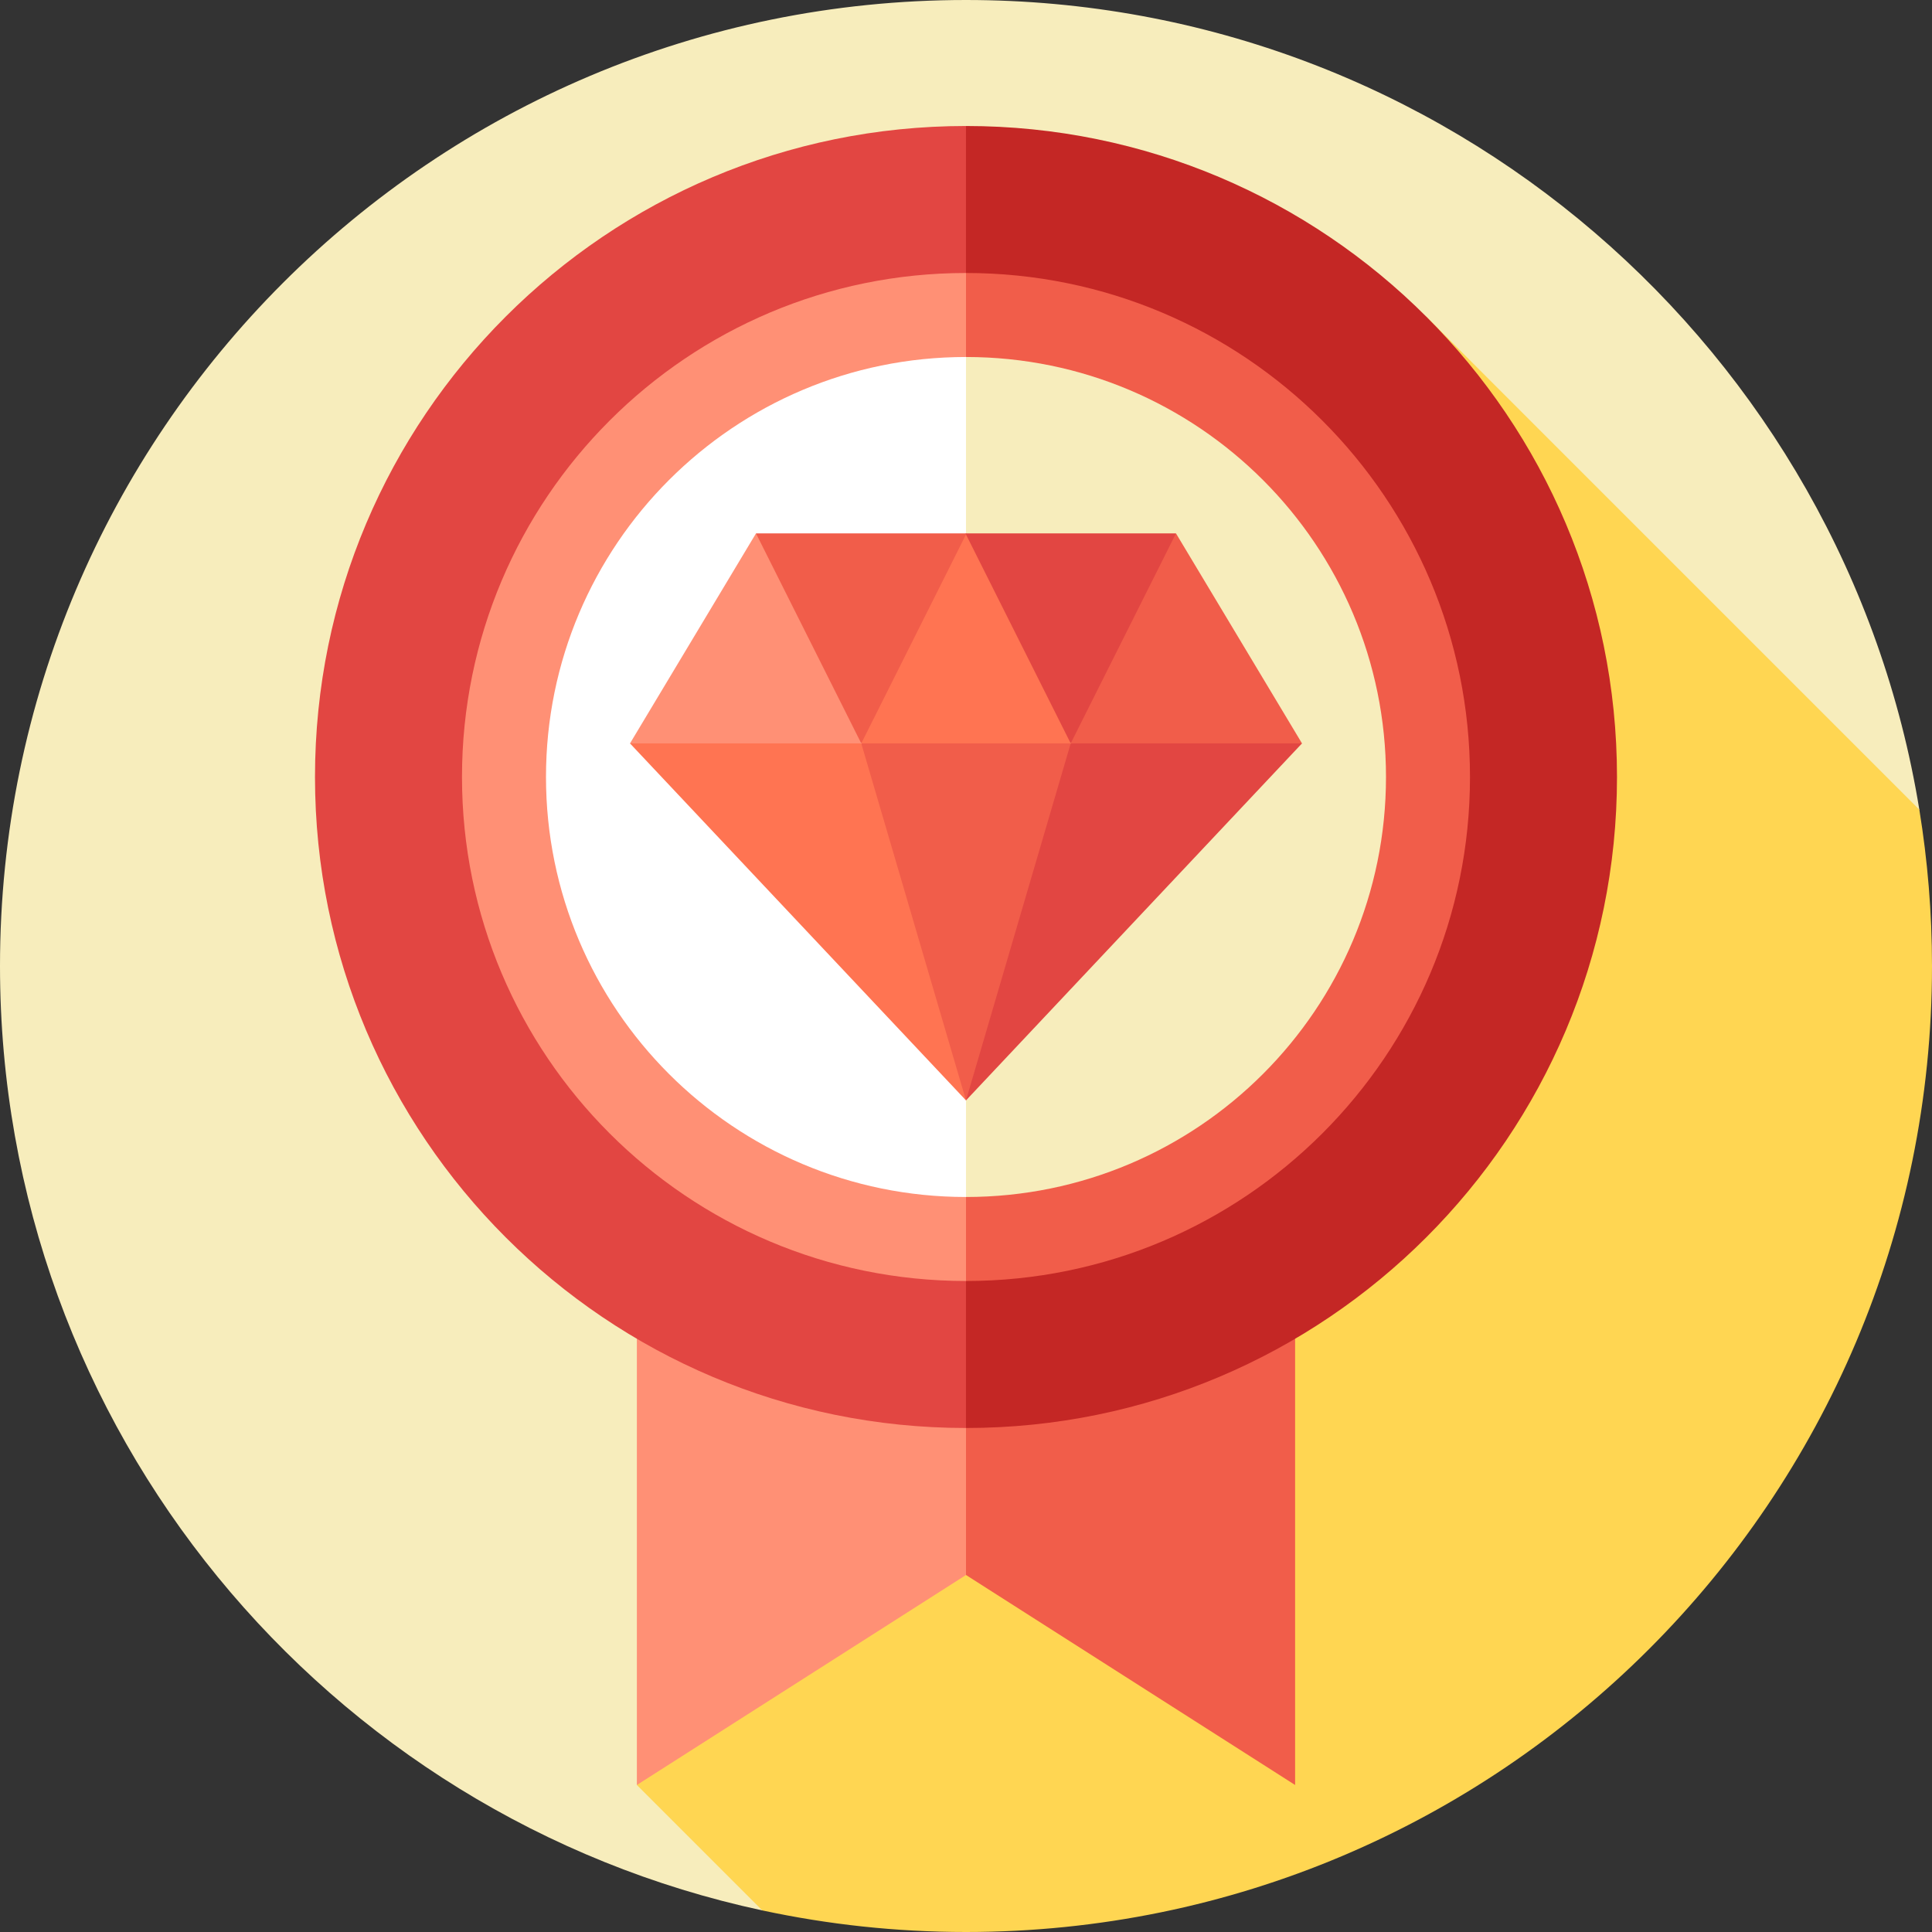
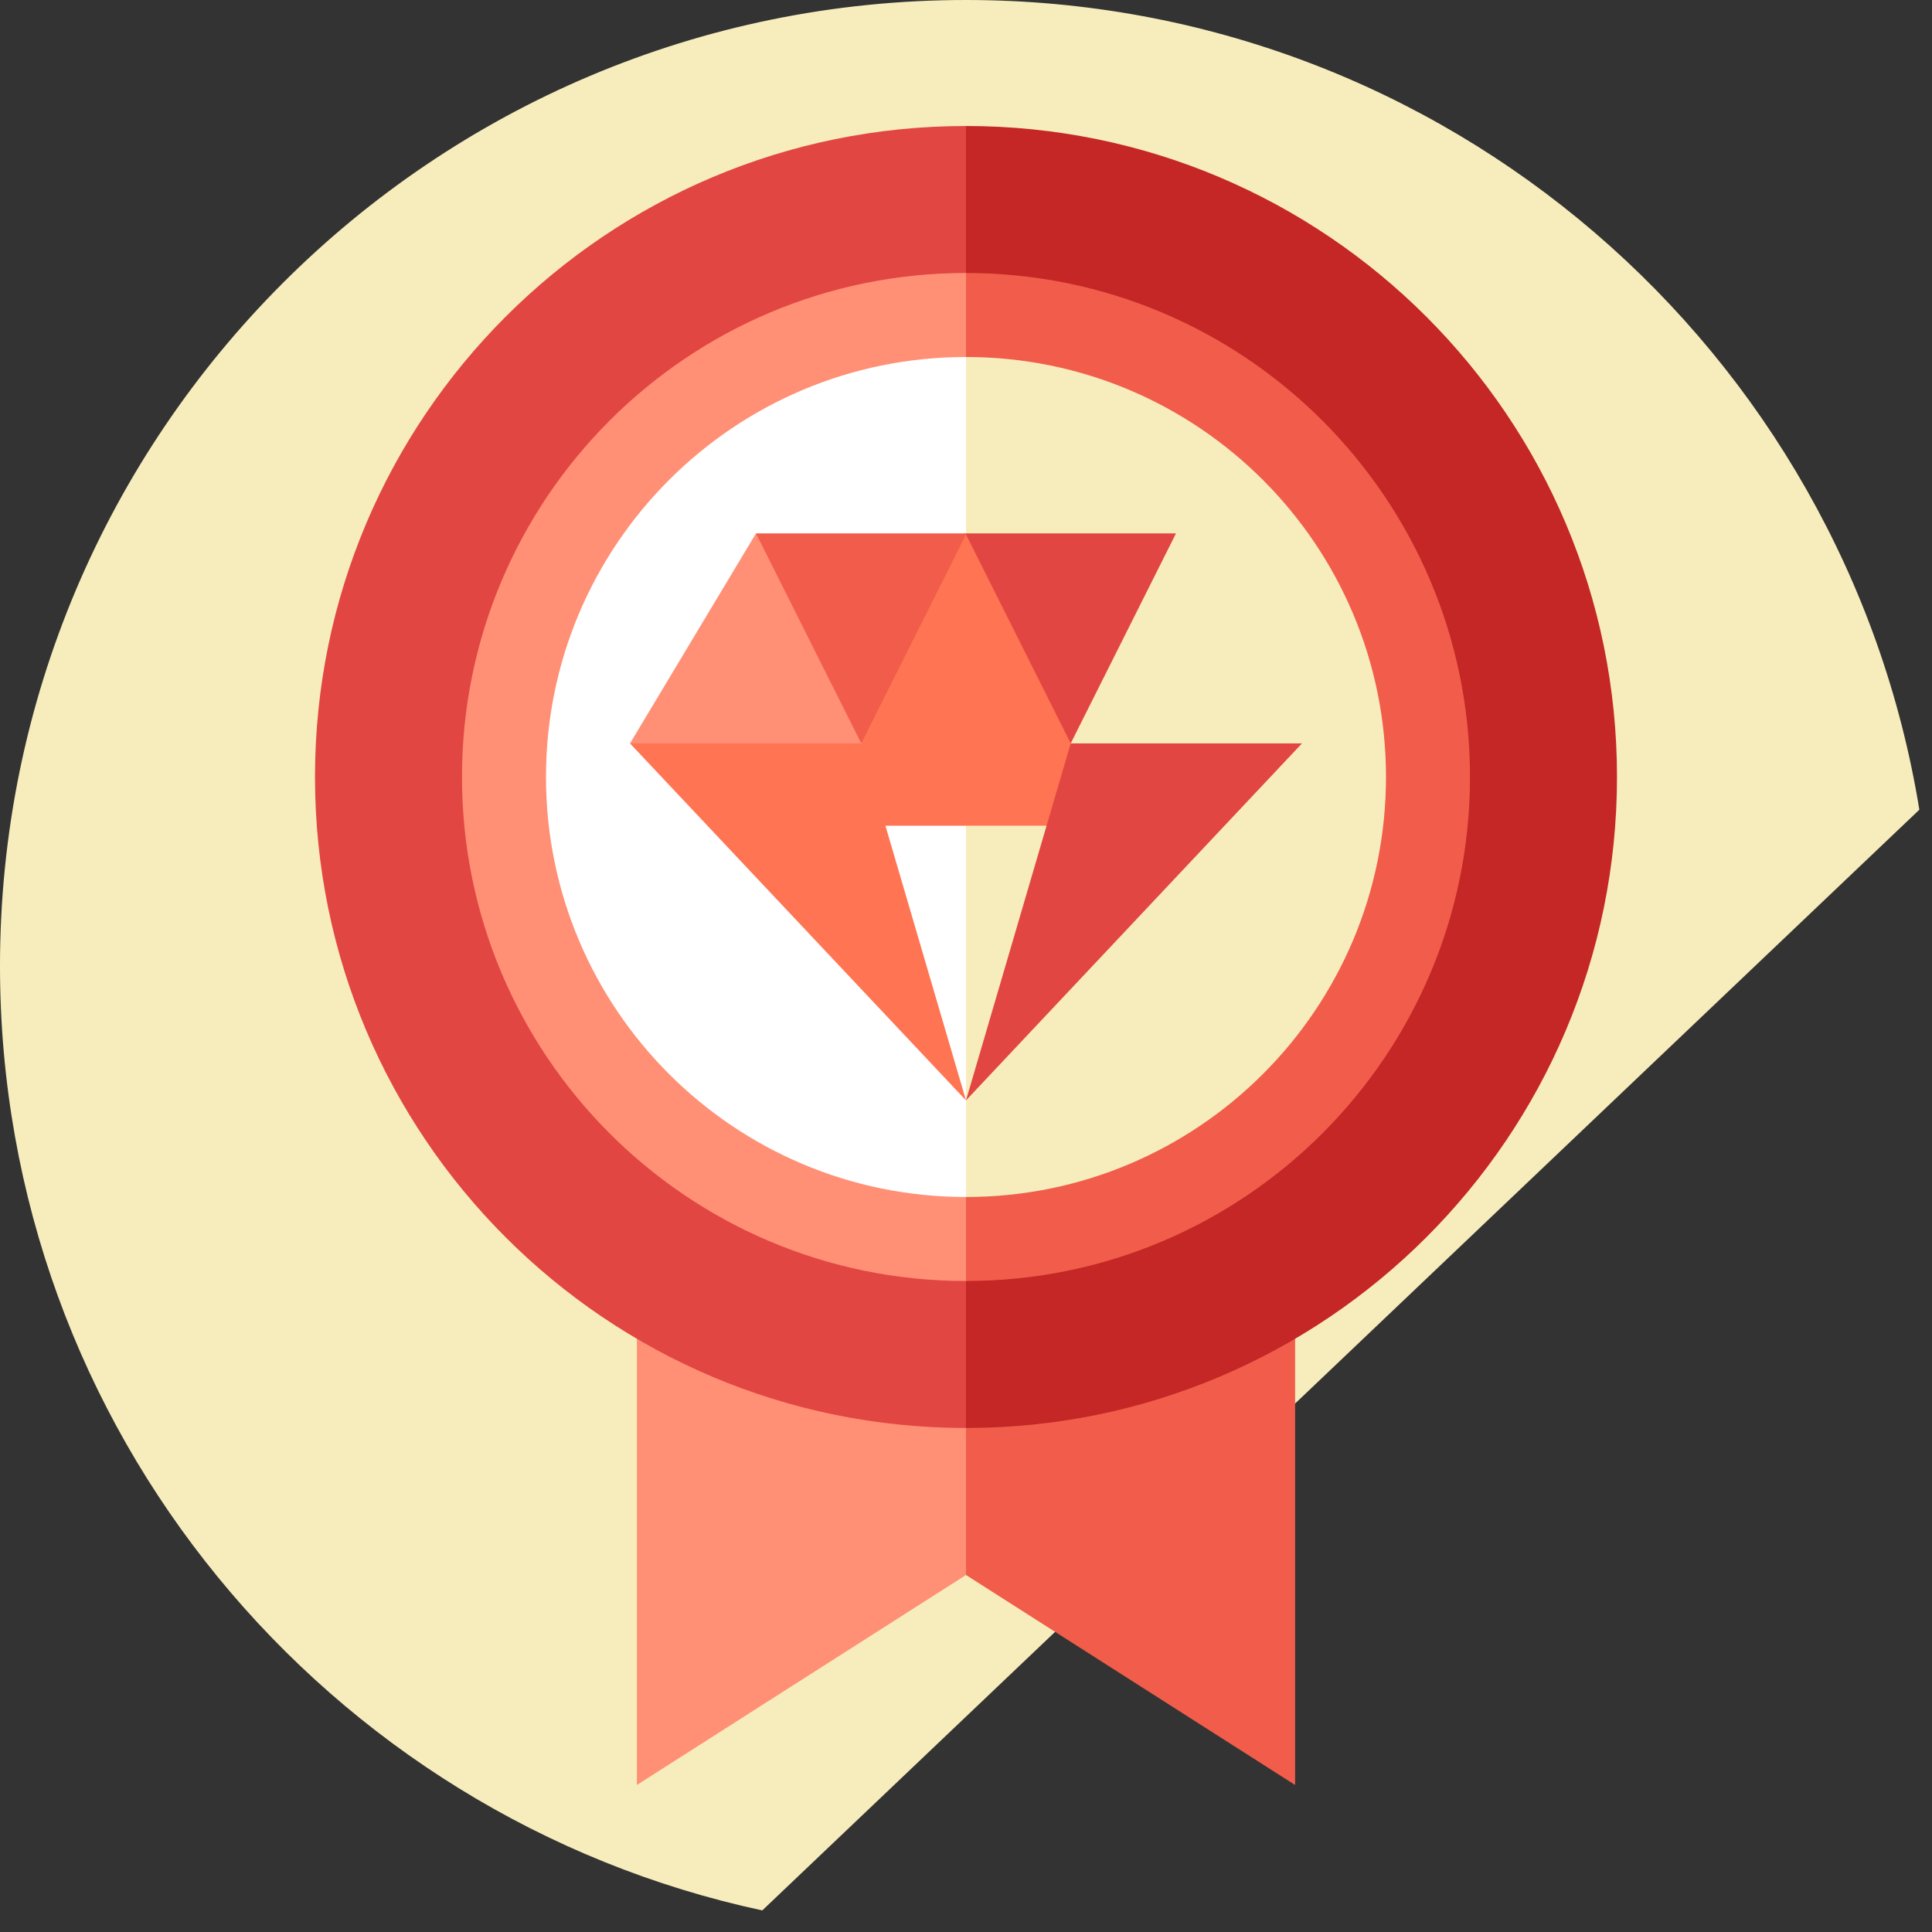
<svg xmlns="http://www.w3.org/2000/svg" height="800px" width="800px" version="1.1" id="Layer_1" viewBox="0 0 512 512" xml:space="preserve">
  <rect x="0" y="0" width="512" height="512" fill="#333333" stroke="none" />
  <path style="fill:#F7EDBC;" d="M508.646,214.579C488.848,92.893,383.28,0,256,0C114.615,0,0,114.615,0,256  c0,122.861,86.556,225.489,202.011,250.278L508.646,214.579z" />
-   <path style="fill:#FFD652;" d="M512,256c0-14.104-1.159-27.936-3.352-41.421L377.988,83.921L168.775,473.042l33.235,33.236  C219.419,510.014,237.476,512,256,512C397.384,512,512,397.384,512,256z" />
  <polygon style="fill:#F15D4A;" points="343.219,473.042 255.998,417.39 222.606,306.086 343.219,306.086 " />
  <polygon style="fill:#FF9075;" points="168.775,473.042 255.998,417.39 255.998,306.086 168.775,306.086 " />
  <path style="fill:#C42725;" d="M255.998,33.39l-97.513,172.522l97.513,172.522c95.281,0,172.522-77.241,172.522-172.522  S351.279,33.39,255.998,33.39z" />
  <path style="fill:#E24642;" d="M83.476,205.912c0,95.281,77.241,172.522,172.522,172.522V33.39  C160.717,33.39,83.476,110.631,83.476,205.912z" />
  <path style="fill:#F15D4A;" d="M255.998,72.347l-75.493,133.565l75.493,133.565c73.766,0,133.565-59.799,133.565-133.565  S329.764,72.347,255.998,72.347z" />
  <path style="fill:#FF9075;" d="M122.433,205.912c0,73.766,59.799,133.565,133.565,133.565V72.347  C182.232,72.347,122.433,132.146,122.433,205.912z" />
  <path style="fill:#F7EDBC;" d="M255.998,94.608l-62.911,111.304l62.911,111.304c61.471,0,111.304-49.833,111.304-111.304  S317.469,94.608,255.998,94.608z" />
  <path style="fill:#FFFFFF;" d="M144.693,205.912c0,61.471,49.833,111.304,111.304,111.304V94.608  C194.525,94.608,144.693,144.441,144.693,205.912z" />
-   <polygon style="fill:#F15D4A;" points="311.65,141.355 345.043,197.008 283.749,218.824 283.749,168.715 " />
  <polygon style="fill:#FF7452;" points="256.145,141.635 256.145,141.357 256,141.49 255.844,141.357 255.844,141.635   228.246,168.715 228.246,218.824 283.749,218.824 283.749,168.715 " />
  <polygon style="fill:#FF9075;" points="228.246,168.715 228.246,218.824 166.957,197.008 200.346,141.355 " />
  <polygon style="fill:#E24642;" points="255.855,141.355 283.749,197.008 311.65,141.355 " />
  <g>
    <polygon style="fill:#F15D4A;" points="256.14,141.355 228.246,197.008 200.346,141.355  " />
-     <polygon style="fill:#F15D4A;" points="283.749,197.008 228.246,197.008 214.413,232.69 255.998,291.616 297.582,232.69  " />
  </g>
  <polygon style="fill:#E24642;" points="283.749,197.008 255.998,291.616 345.041,197.008 " />
  <polygon style="fill:#FF7452;" points="228.246,197.008 255.998,291.616 166.954,197.008 " />
</svg>